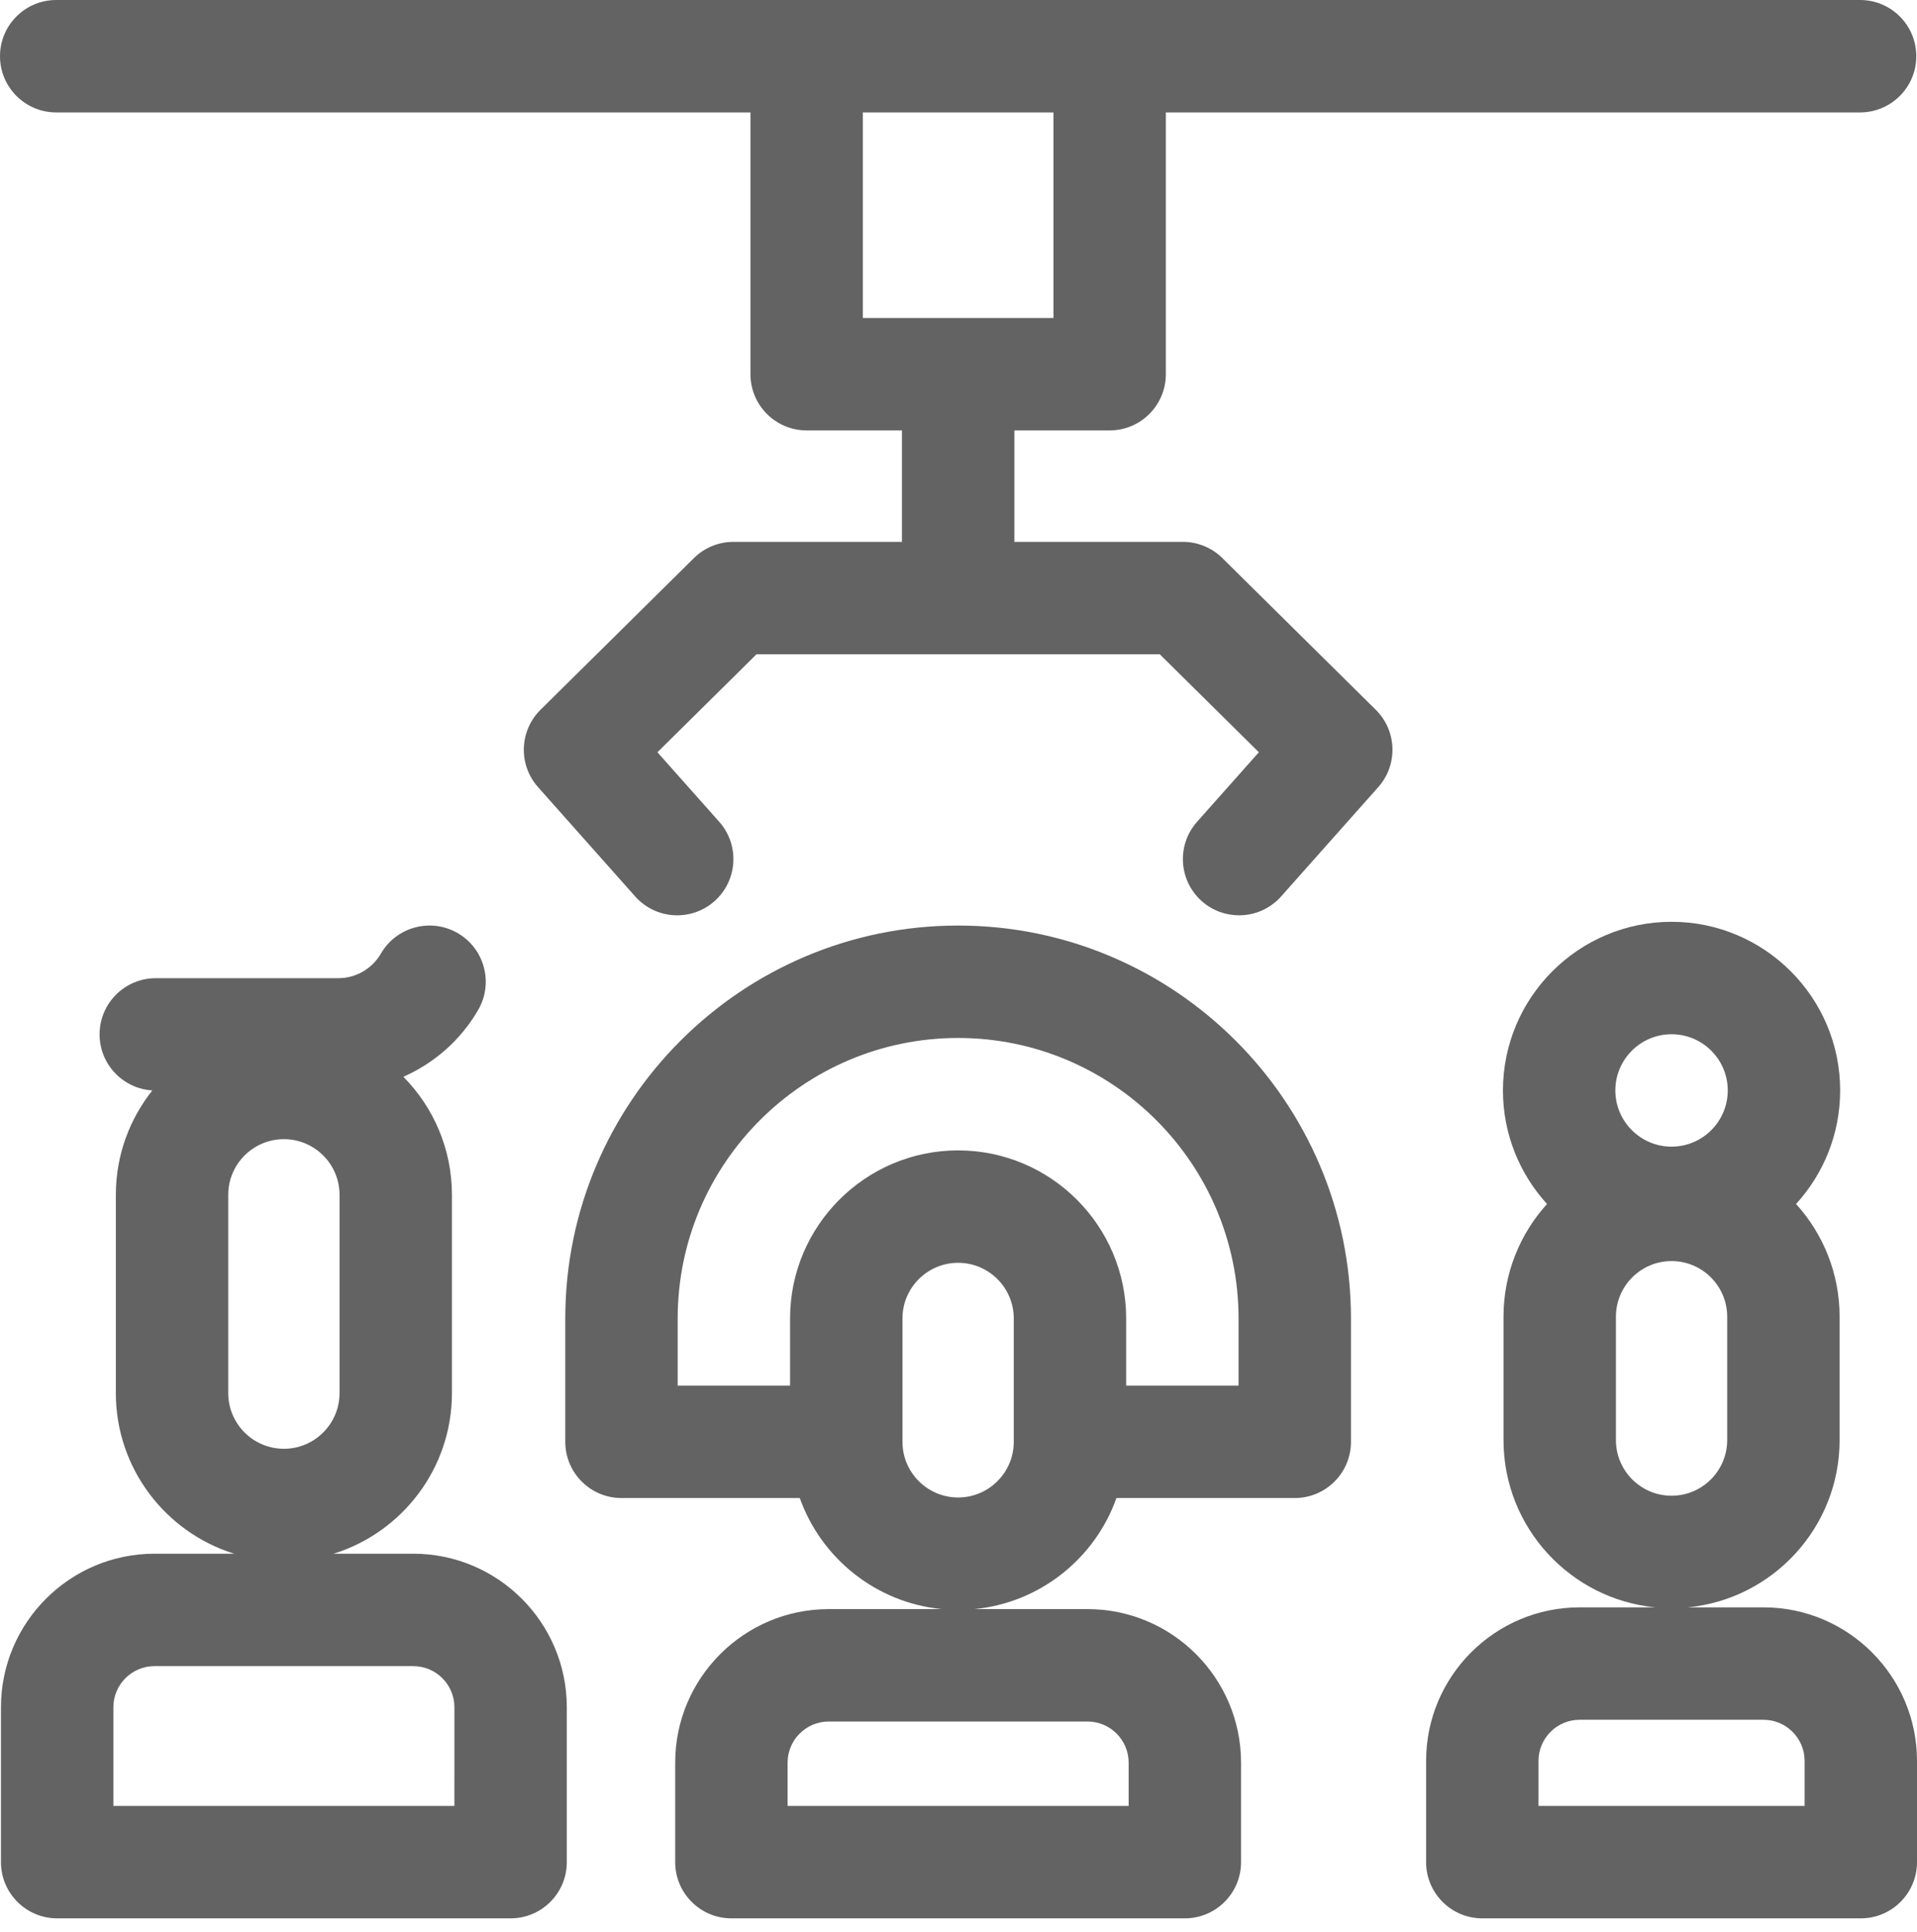
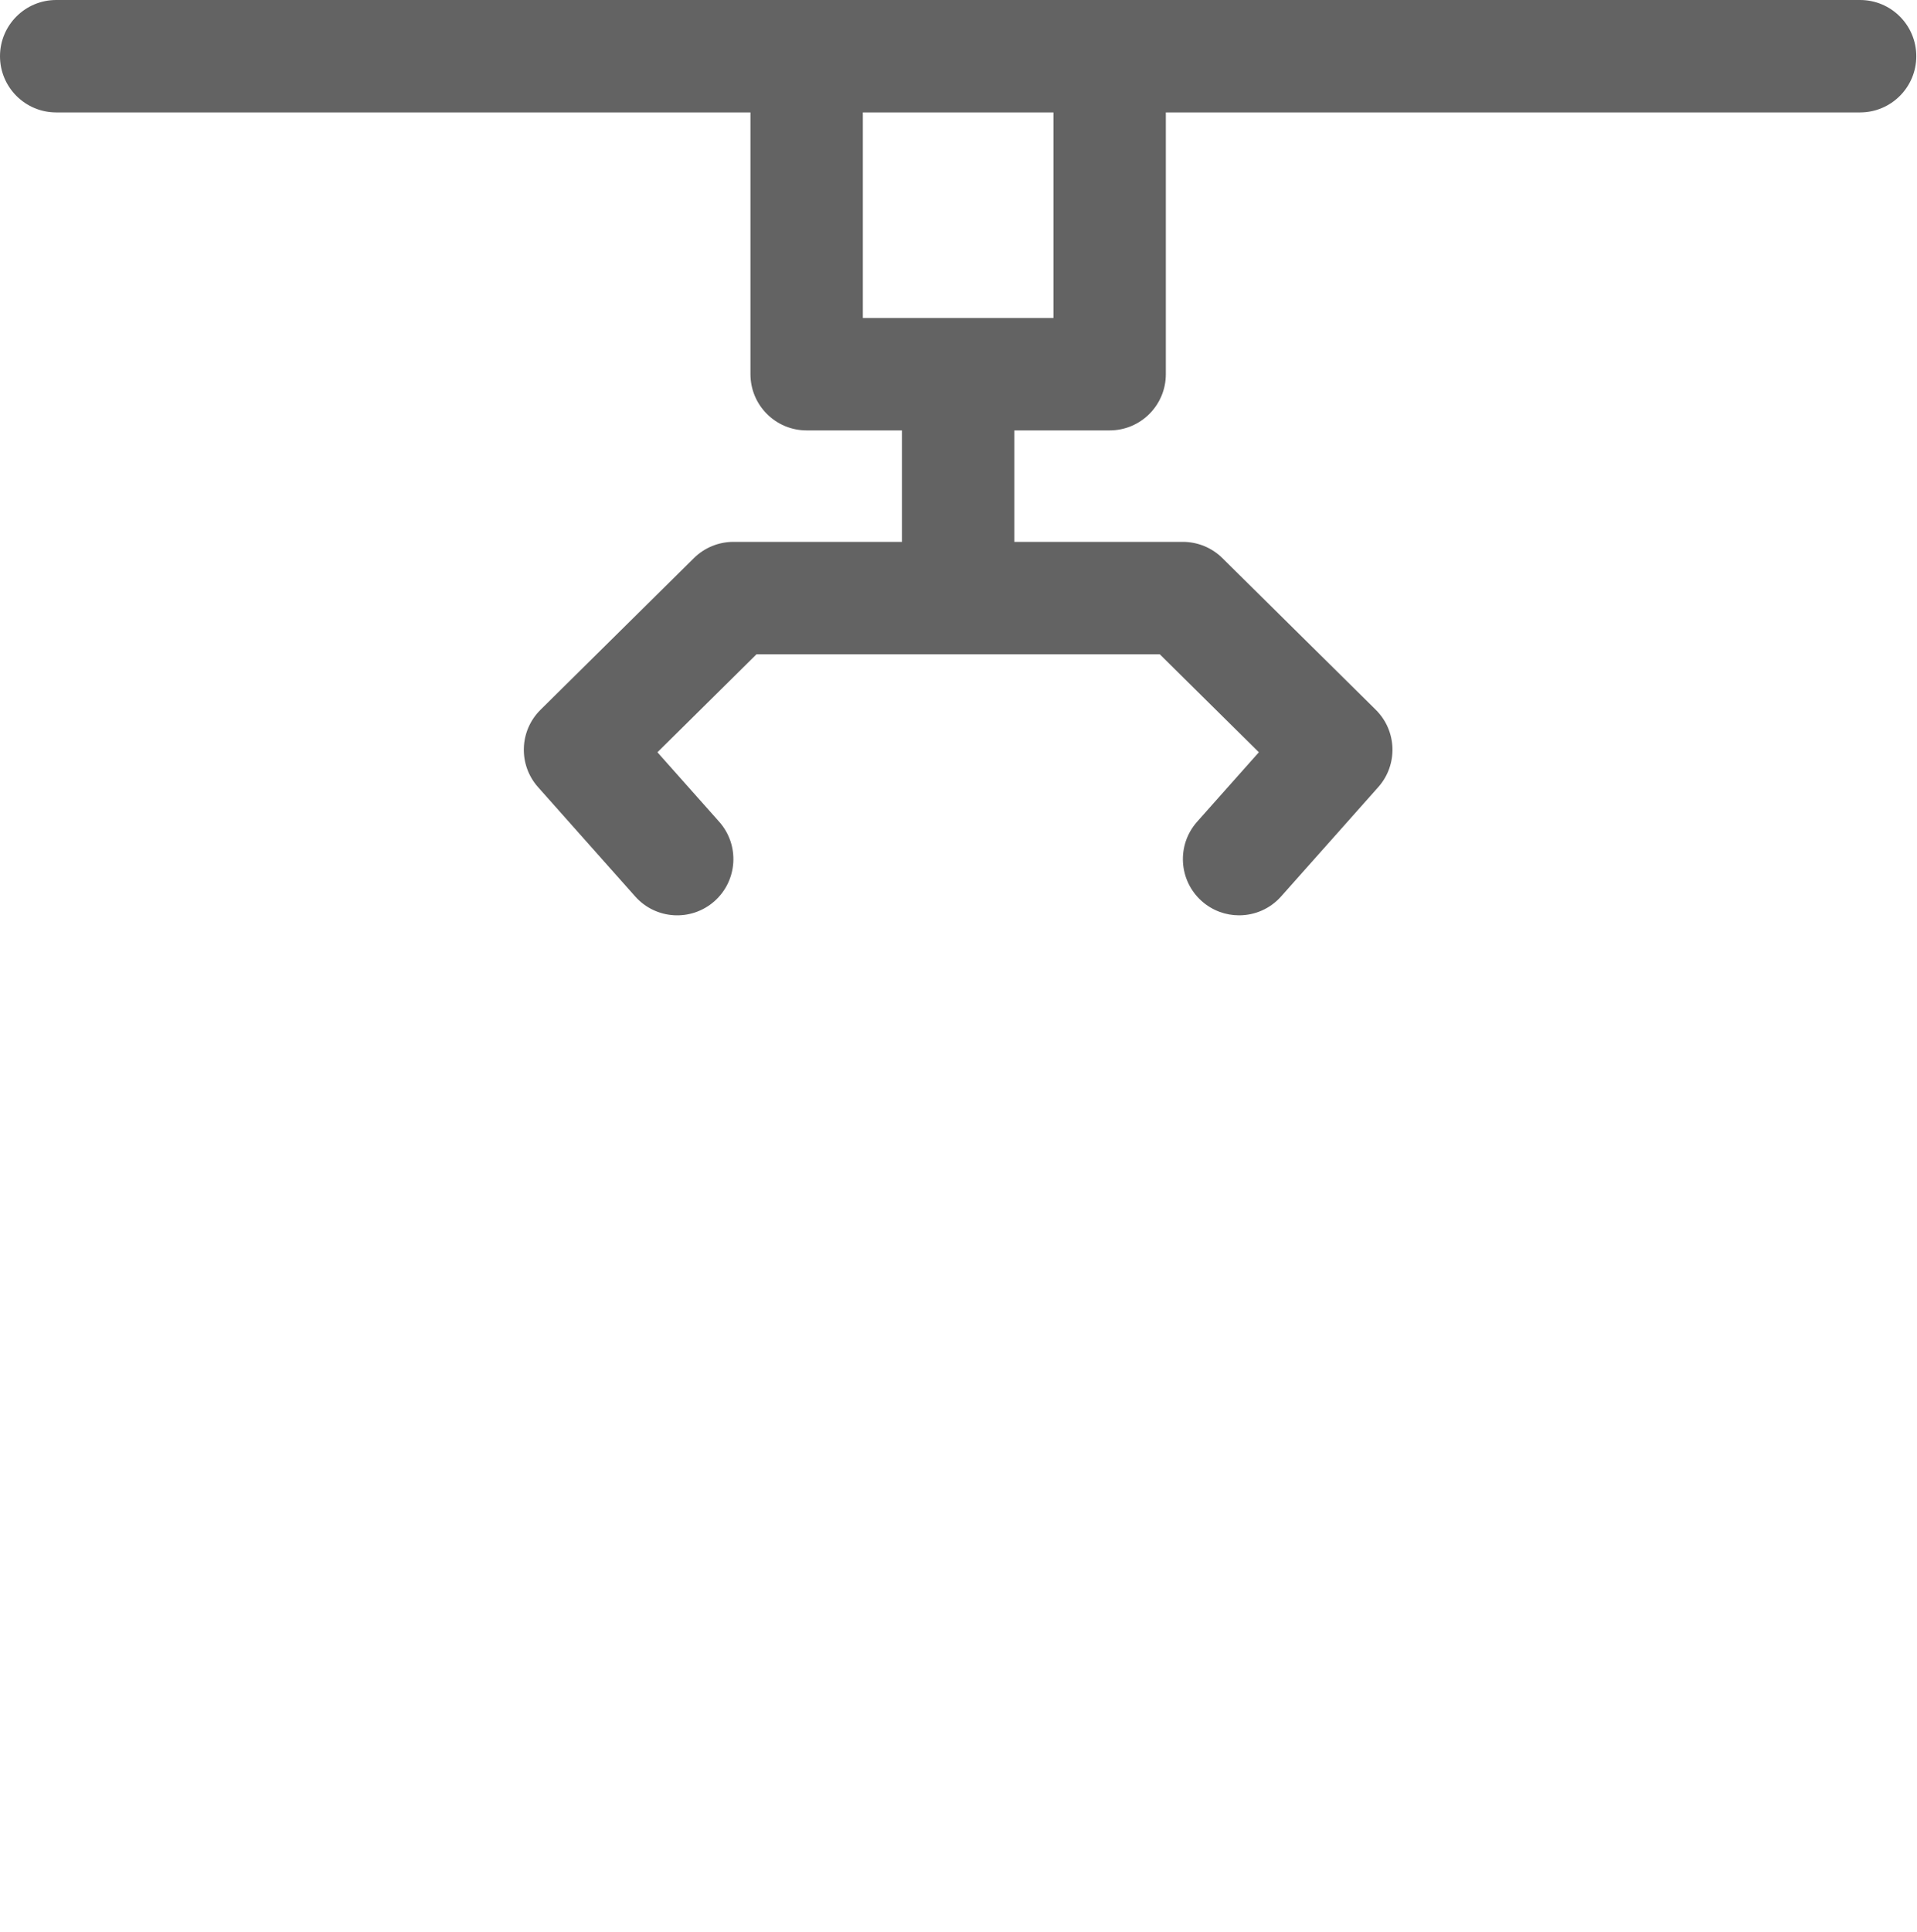
<svg xmlns="http://www.w3.org/2000/svg" width="135" height="136" viewBox="0 0 135 136" fill="none">
-   <path d="M29.104 109.392H23.489C28.312 107.897 31.826 103.394 31.826 98.085V84.123C31.826 80.887 30.519 77.951 28.407 75.813C30.583 74.852 32.45 73.224 33.675 71.105C34.77 69.213 34.124 66.792 32.232 65.697C30.34 64.603 27.919 65.248 26.824 67.14C26.207 68.208 25.058 68.871 23.828 68.871H10.97C8.785 68.871 7.013 70.643 7.013 72.829C7.013 74.932 8.656 76.648 10.727 76.774C9.121 78.794 8.158 81.348 8.158 84.123V98.085C8.158 103.394 11.672 107.897 16.495 109.392H10.88C4.918 109.392 0.068 114.241 0.068 120.203V131.107C0.068 133.293 1.84 135.065 4.026 135.065H35.958C38.144 135.065 39.916 133.293 39.916 131.107V120.203C39.916 114.241 35.066 109.392 29.104 109.392ZM16.073 84.124C16.073 81.963 17.831 80.205 19.992 80.205C22.153 80.205 23.911 81.963 23.911 84.124V98.085C23.911 100.246 22.153 102.004 19.992 102.004C17.831 102.004 16.073 100.246 16.073 98.085V84.124ZM32 127.15H7.984V120.203C7.984 118.606 9.283 117.307 10.88 117.307H29.105C30.701 117.307 32.001 118.606 32.001 120.203L32 127.15Z" fill="#636363" />
-   <path d="M124.189 113.169H118.861C124.85 112.591 129.549 107.53 129.549 101.392V92.706C129.549 89.655 128.388 86.87 126.484 84.769C128.411 82.658 129.588 79.851 129.588 76.774C129.588 70.227 124.262 64.901 117.715 64.901C111.168 64.901 105.842 70.227 105.842 76.774C105.842 79.851 107.019 82.658 108.946 84.769C107.042 86.87 105.881 89.655 105.881 92.706V101.392C105.881 107.53 110.58 112.591 116.569 113.169H111.241C105.279 113.169 100.43 118.019 100.43 123.98V131.108C100.43 133.294 102.202 135.065 104.387 135.065H131.042C133.228 135.065 135 133.294 135 131.108V123.98C135 118.019 130.15 113.169 124.189 113.169ZM117.715 72.817C119.897 72.817 121.673 74.592 121.673 76.774C121.673 78.956 119.897 80.732 117.715 80.732C115.533 80.732 113.757 78.956 113.757 76.774C113.757 74.592 115.533 72.817 117.715 72.817ZM113.797 101.392V92.706C113.797 90.546 115.554 88.788 117.715 88.788C119.876 88.788 121.634 90.546 121.634 92.706V101.392C121.634 103.552 119.876 105.31 117.715 105.31C115.554 105.31 113.797 103.552 113.797 101.392ZM127.085 127.15H108.345V123.98C108.345 122.383 109.644 121.084 111.241 121.084H124.189C125.786 121.084 127.085 122.383 127.085 123.98V127.15H127.085Z" fill="#636363" />
-   <path d="M67.473 65.165C52.219 65.165 39.809 77.575 39.809 92.829V101.514C39.809 103.7 41.581 105.472 43.766 105.472H56.322C57.831 109.712 61.692 112.844 66.328 113.292H58.361C52.399 113.292 47.549 118.142 47.549 124.103V131.108C47.549 133.293 49.321 135.065 51.507 135.065H83.439C85.625 135.065 87.397 133.293 87.397 131.108V124.103C87.397 118.142 82.547 113.292 76.585 113.292H68.619C73.254 112.844 77.115 109.712 78.624 105.472H91.18C93.365 105.472 95.138 103.7 95.138 101.514V92.829C95.137 77.575 82.727 65.165 67.473 65.165ZM79.482 124.103V127.15H55.465V124.103C55.465 122.506 56.764 121.207 58.361 121.207H76.585C78.183 121.207 79.482 122.506 79.482 124.103ZM67.473 105.433C65.312 105.433 63.554 103.675 63.554 101.514V92.829C63.554 90.668 65.312 88.91 67.473 88.91C69.634 88.91 71.392 90.668 71.392 92.829V101.514C71.392 103.675 69.634 105.433 67.473 105.433ZM87.222 97.557H79.307V92.829C79.307 86.304 73.998 80.996 67.473 80.996C60.948 80.996 55.639 86.304 55.639 92.829V97.557H47.724V92.829C47.724 81.94 56.584 73.08 67.473 73.08C78.362 73.08 87.222 81.94 87.222 92.829V97.557Z" fill="#636363" />
  <path d="M86.083 39.294C85.342 38.562 84.342 38.151 83.301 38.151H71.433V30.304H78.143C80.329 30.304 82.101 28.532 82.101 26.347V7.915H130.992C133.178 7.915 134.95 6.143 134.95 3.958C134.95 1.772 133.178 0 130.992 0H3.958C1.772 0 0 1.772 0 3.958C0 6.143 1.772 7.915 3.958 7.915H52.849V26.346C52.849 28.532 54.62 30.304 56.806 30.304H63.517V38.151H51.649C50.607 38.151 49.608 38.561 48.867 39.294L38.064 49.974C36.568 51.454 36.491 53.845 37.889 55.418L44.732 63.117C46.184 64.751 48.686 64.898 50.319 63.446C51.953 61.993 52.1 59.492 50.648 57.858L46.298 52.964L53.275 46.066H81.675L88.652 52.964L84.302 57.858C82.85 59.492 82.997 61.993 84.631 63.446C85.385 64.116 86.323 64.445 87.259 64.445C88.35 64.445 89.436 63.997 90.218 63.117L97.061 55.418C98.459 53.845 98.382 51.454 96.886 49.974L86.083 39.294ZM60.764 7.915H74.186V22.389H60.764V7.915Z" fill="#636363" />
</svg>